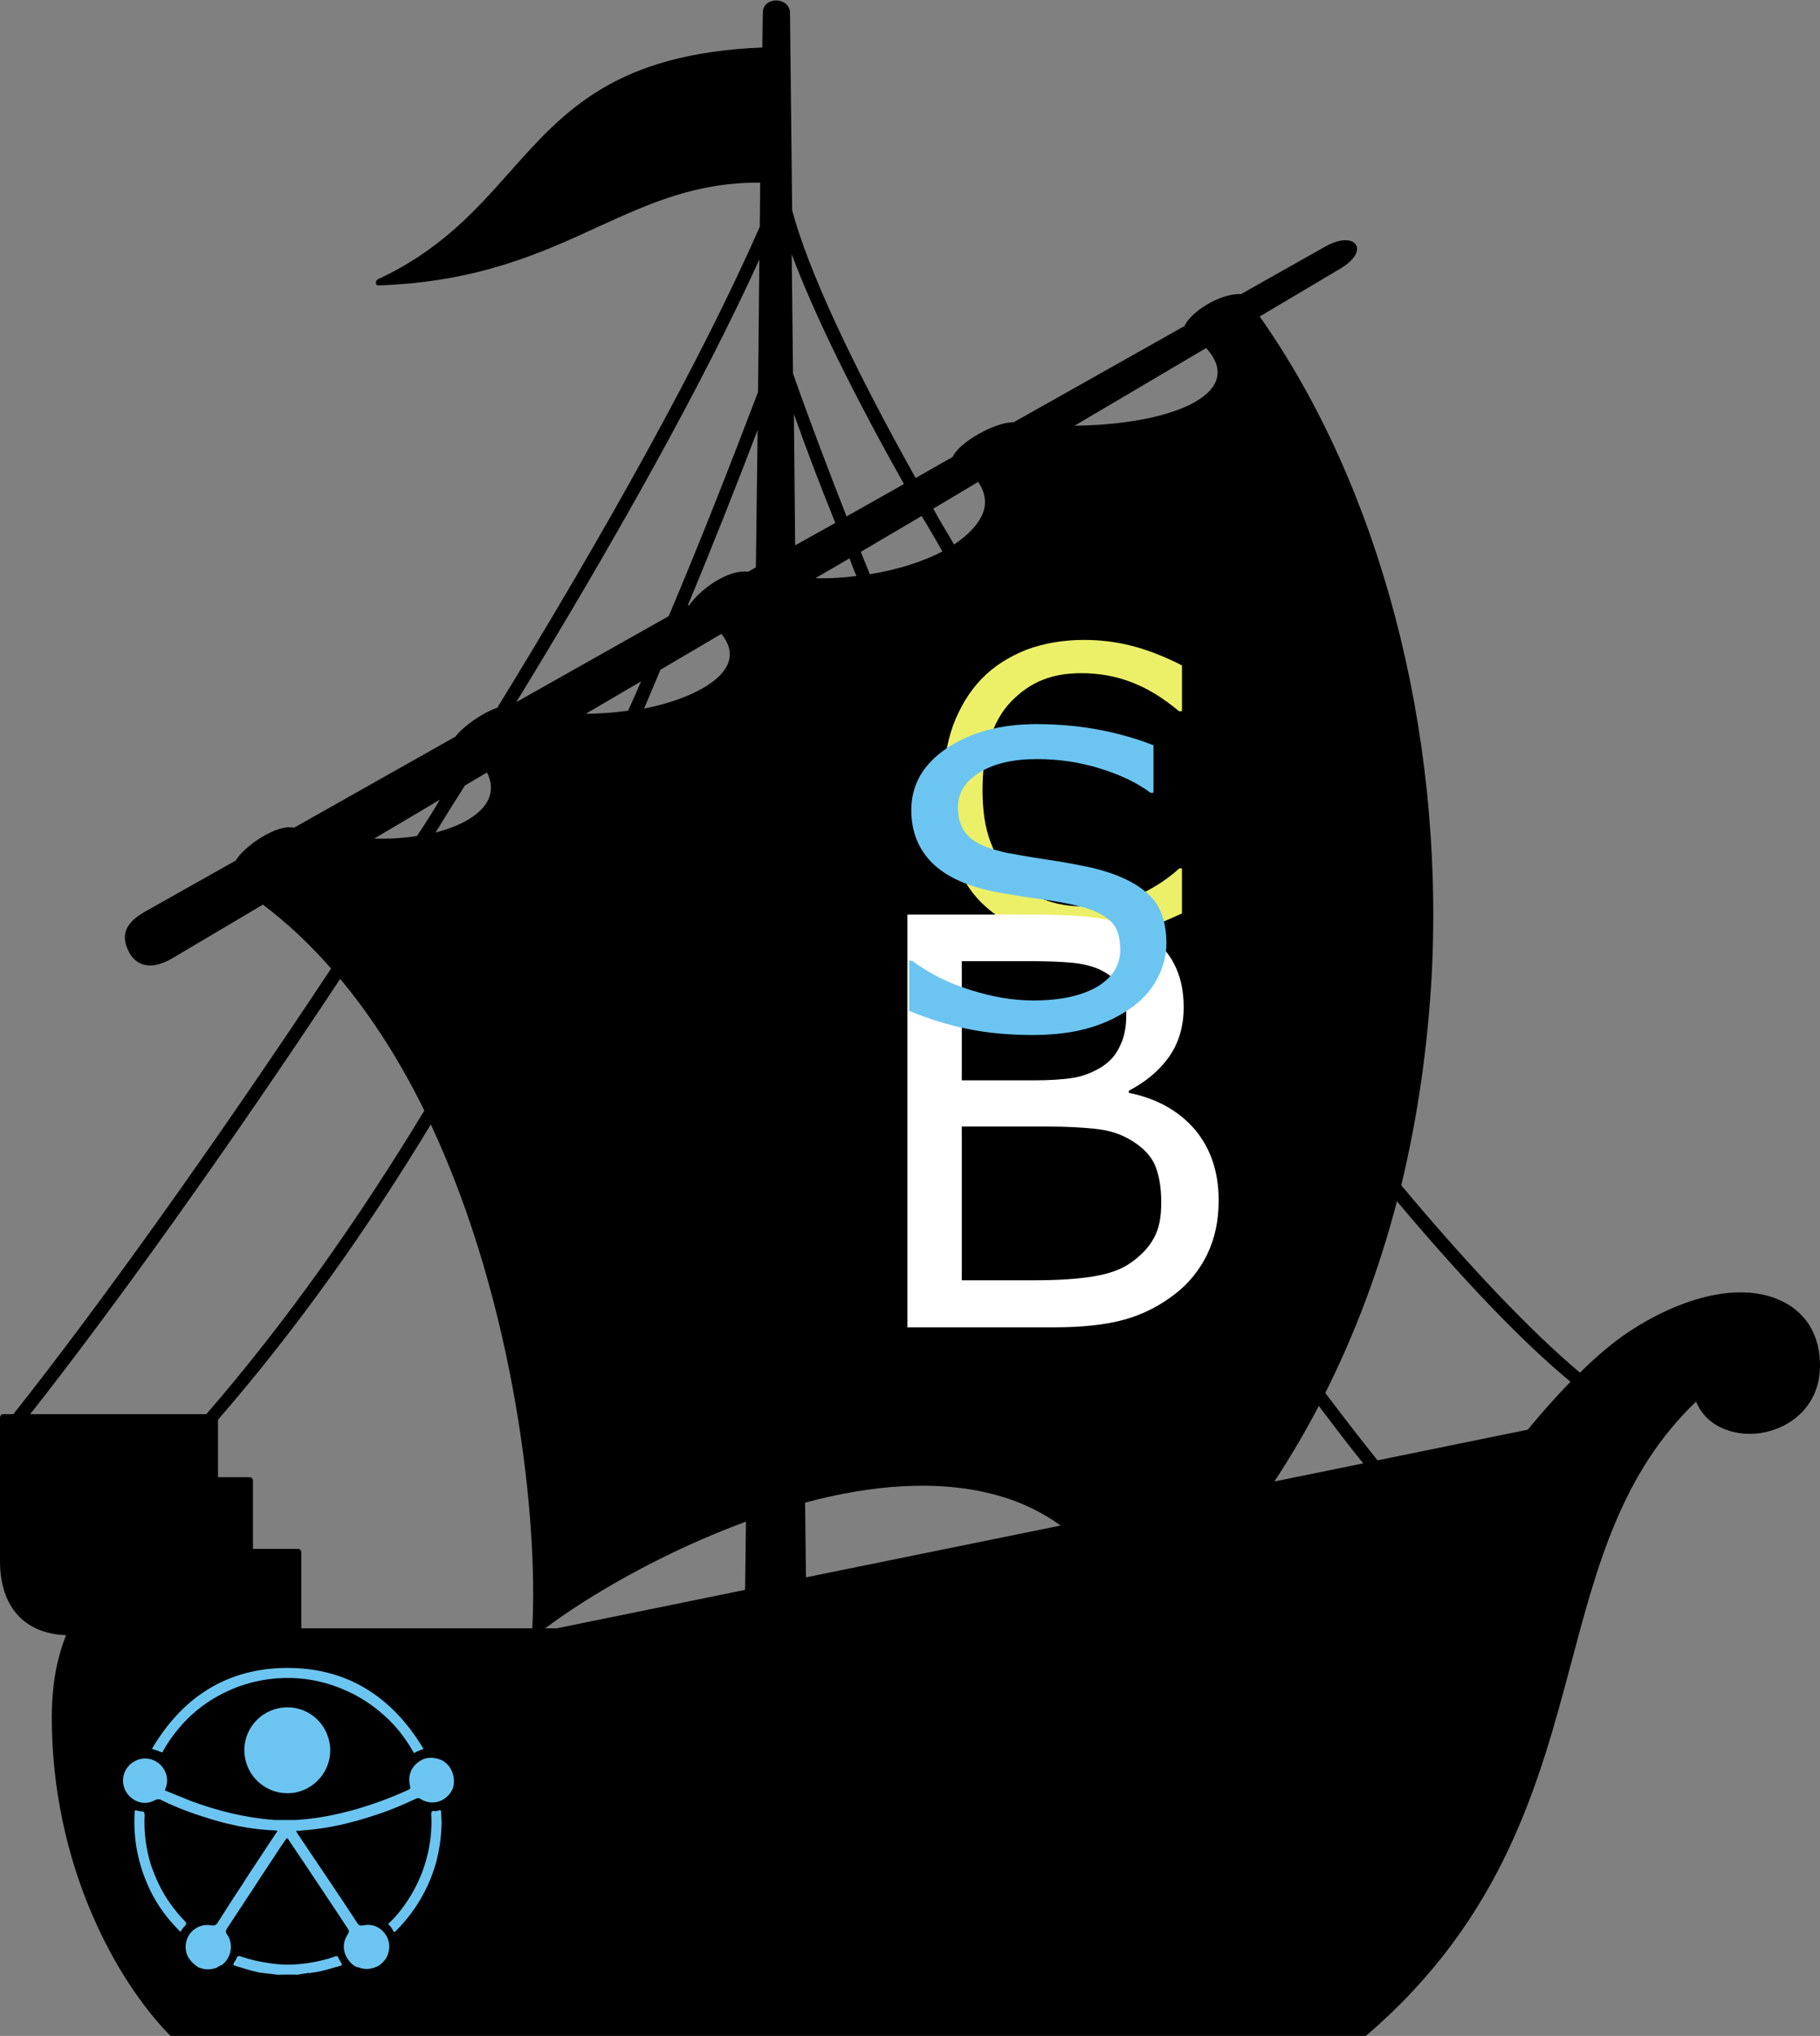
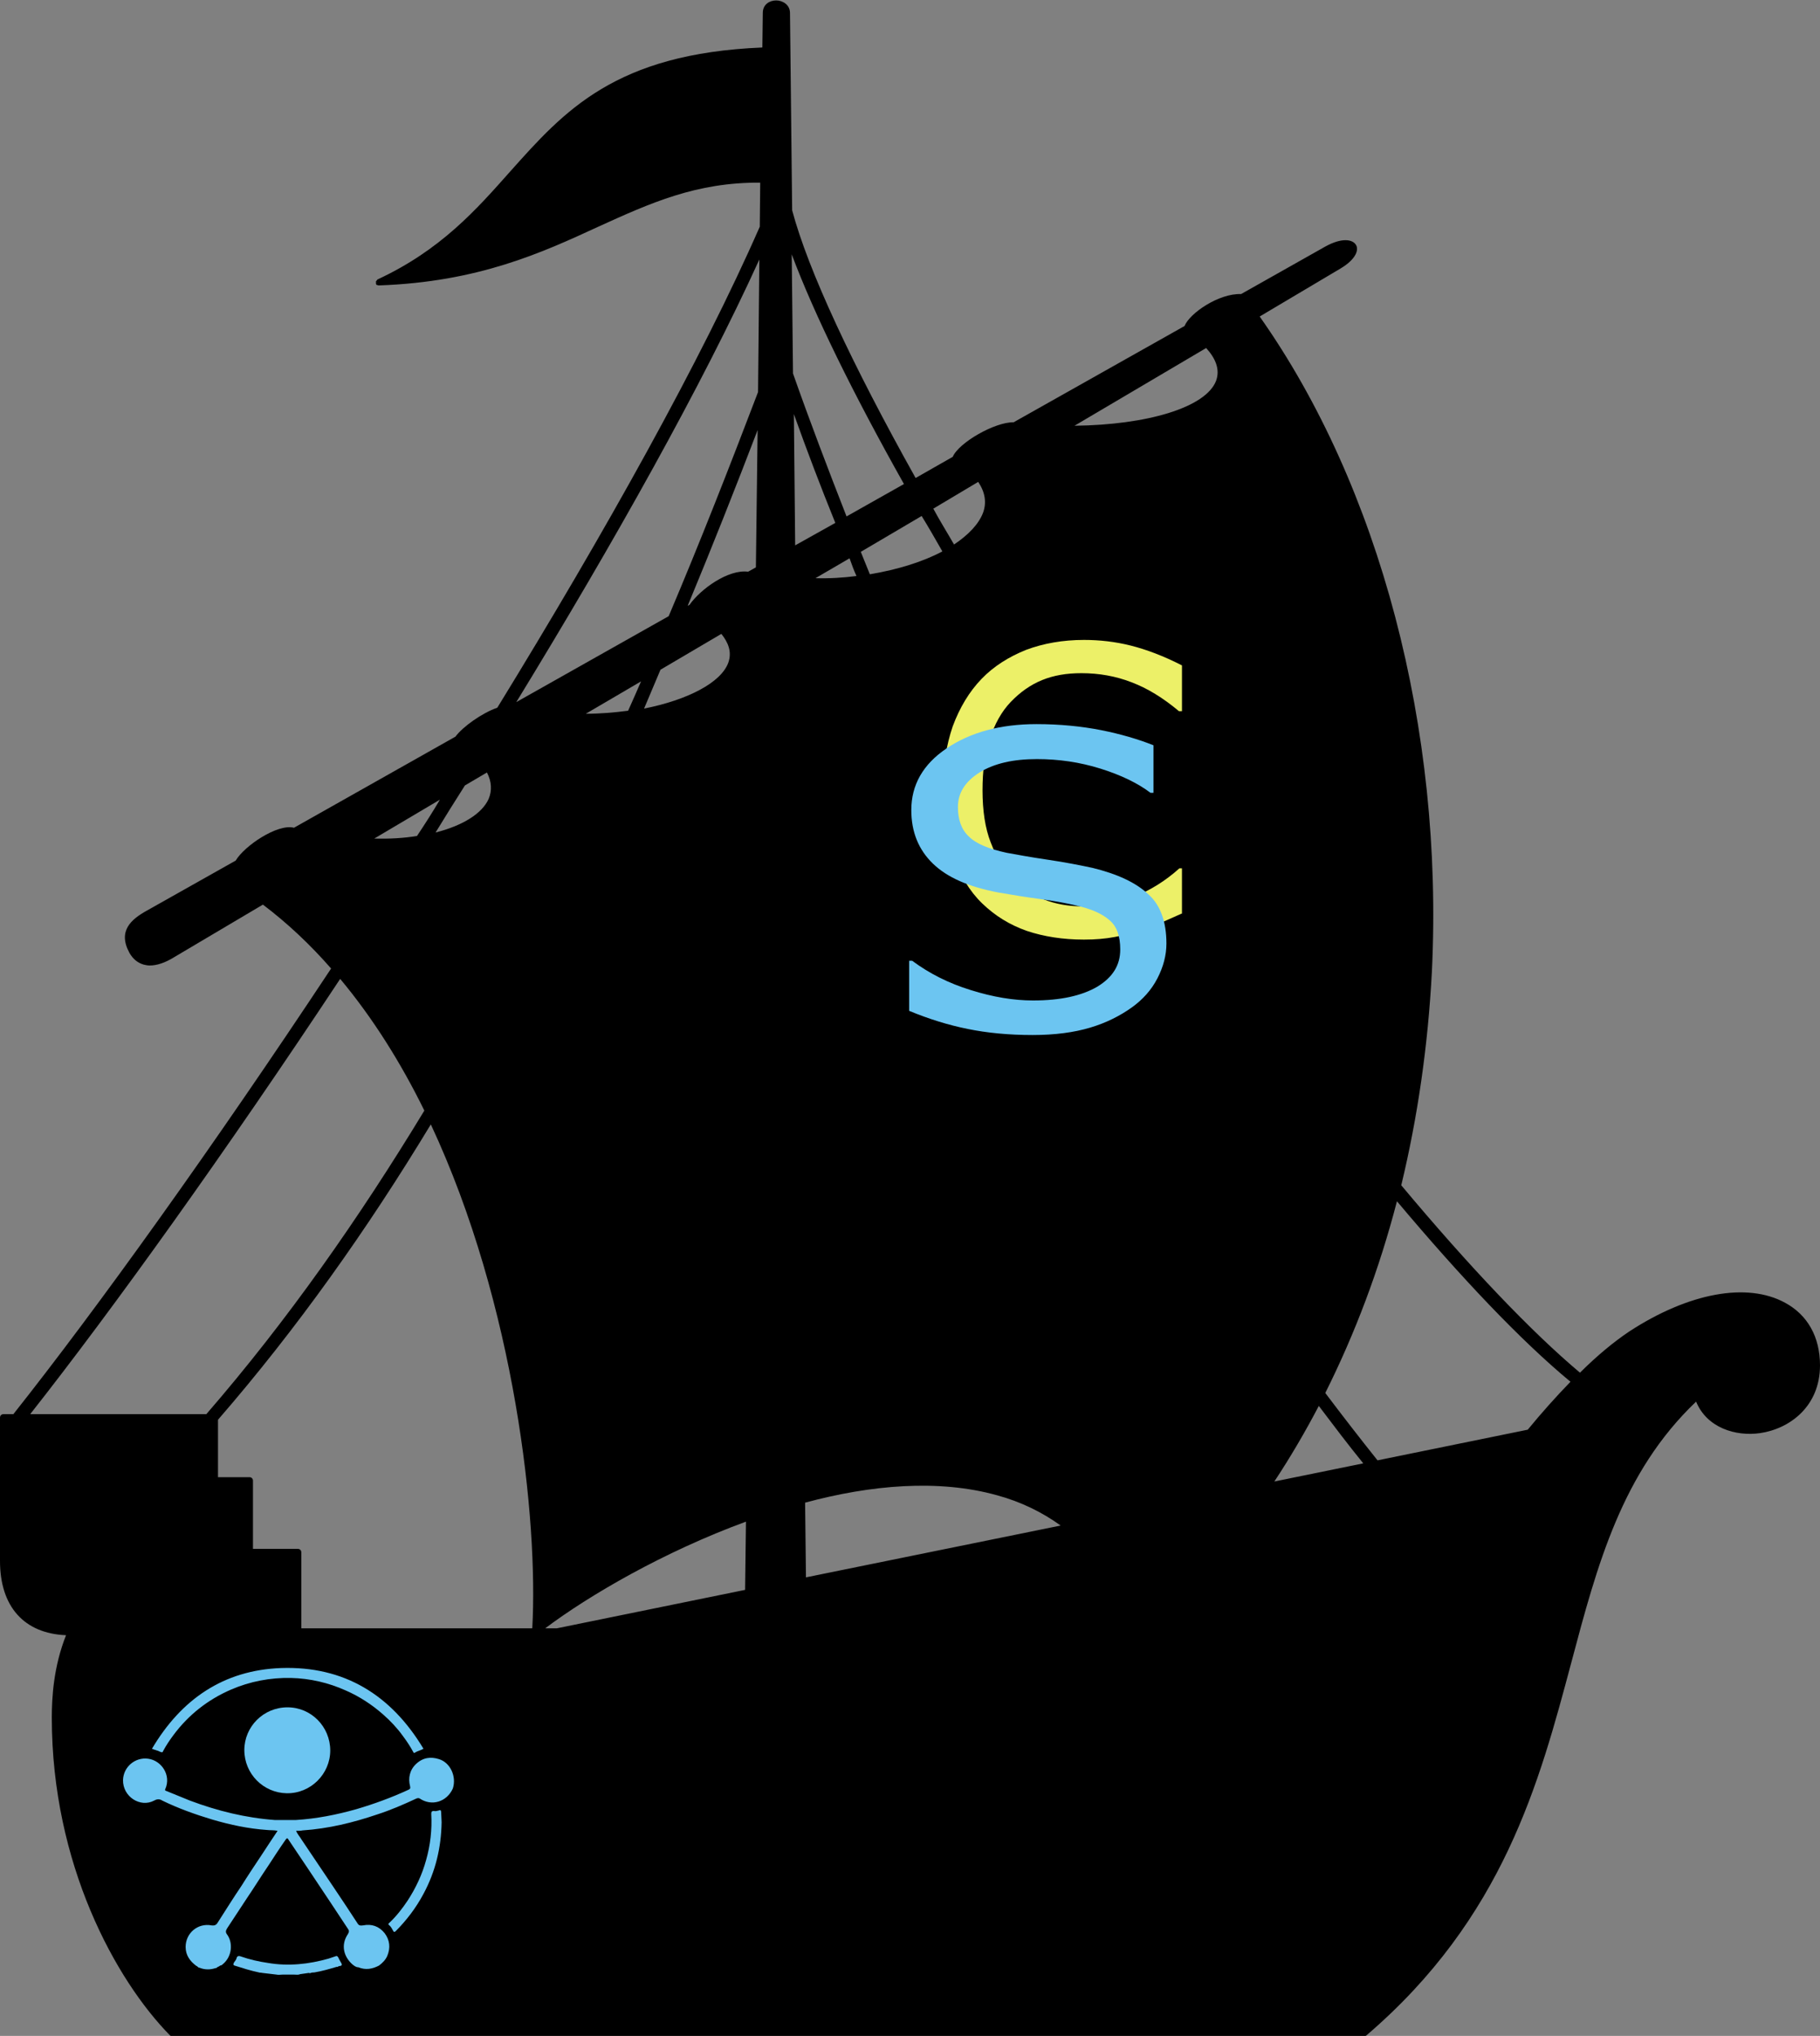
<svg xmlns="http://www.w3.org/2000/svg" xmlns:ns1="http://www.inkscape.org/namespaces/inkscape" xmlns:ns2="http://sodipodi.sourceforge.net/DTD/sodipodi-0.dtd" version="1.1" id="svg3507" ns1:output_extension="org.inkscape.output.svg.inkscape" ns1:version="0.48.5 r10040" ns2:docname="SÃ­mbolo de Coria del RÃ­o (Sevilla).svg" ns2:version="0.32" x="0px" y="0px" viewBox="0 0 421.6 471.5" style="enable-background:new 0 0 421.6 471.5;" xml:space="preserve">
  <rect x="0" y="0" width="421.6" height="471.5" fill="#808080" stroke="none" />
  <style type="text/css">
	.st0{fill:#6CC5F1;}
	.st1{fill:#ECF068;}
	.st2{fill:#FFFFFF;}
</style>
  <ns2:namedview bordercolor="#666666" borderopacity="1.0" gridtolerance="5" id="base" ns1:current-layer="layer5" ns1:cx="250" ns1:cy="250" ns1:document-units="px" ns1:guide-bbox="true" ns1:pageopacity="0" ns1:pageshadow="2" ns1:showpageshadow="false" ns1:window-height="745" ns1:window-maximized="1" ns1:window-width="1366" ns1:window-x="-8" ns1:window-y="-8" ns1:zoom="1.15" pagecolor="#ffffff" showgrid="false" showguides="true">
    <ns1:grid empspacing="5" enabled="true" id="grid3709" snapvisiblegridlinesonly="true" type="xygrid" visible="true">
		</ns1:grid>
  </ns2:namedview>
  <g id="layer1" transform="translate(0,-475)" ns1:groupmode="layer" ns1:label="Ornamentos">
</g>
  <g id="layer2" transform="translate(0,-475)" ns1:groupmode="layer" ns1:label="Timbre">
</g>
  <g id="layer3" transform="translate(0,-475)" ns1:groupmode="layer" ns1:label="Escudo">
</g>
  <g id="layer4" transform="translate(0,-475)" ns1:groupmode="layer" ns1:label="Piezas">
</g>
  <g id="g33521" transform="matrix(-0.634,0,0,0.634,532.938,1217.482)" ns1:label="Meubles" ns2:insensitive="true">
</g>
  <path d="M413.5,301.7c-8.8-4.8-22.3-2.3-36,6.6c-3.6,2.4-7.6,5.7-11.5,9.6c-11.3-9.5-25.5-24.4-41.4-43.4  c3.8-15.8,6.2-32.3,7.1-49.6c2.7-56.1-12.1-112.2-39.9-151.6l18.7-11.1c3.7-2.2,4.3-4.4,3.6-5.5c-0.8-1.3-3.3-1.7-7.1,0.4l-19.5,11  c-5.1-0.2-11.9,4.4-13.1,7.4c0,0,0,0,0,0l-39.6,22.3c-4.3-0.1-12.7,4.7-14.1,8l-8.6,4.9c-14.7-26.3-24.9-48.1-28.6-62l-0.5-45.7  c0-1.9-1.7-2.9-3.2-2.9c-1.5,0-3.1,0.9-3.1,2.9l-0.1,8c-34.1,1.4-45.9,14.7-58.4,28.7c-7.9,8.9-16.1,18.2-30.7,25c0,0,0,0,0,0  c0,0-0.1,0-0.1,0.1c0,0-0.1,0.1-0.1,0.1c0,0,0,0.1-0.1,0.1c0,0,0,0.1-0.1,0.1c0,0,0,0.1,0,0.1c0,0.1,0,0.1,0,0.2c0,0,0,0,0,0.1  c0,0,0,0,0,0.1c0,0,0,0,0,0.1c0,0,0,0,0,0c0,0.1,0.1,0.3,0.2,0.3c0,0,0,0,0.1,0c0.1,0.1,0.3,0.1,0.4,0.1c0,0,0,0,0,0  c23-0.8,37.8-7.6,50.8-13.6c12.1-5.5,22.7-10.3,37.5-10.2L176,52.5c-13.5,30.8-35.8,70.7-60.8,111.4c-3.5,1.2-8,4.4-9.7,6.7  l-37.4,21.1c0,0,0,0,0,0c-3.8-1-11.5,4.2-13.5,7.6L34,210.9c-3.6,2-6.8,4.7-4,9.8c0.8,1.4,1.9,2.3,3.3,2.7c0.4,0.1,0.9,0.2,1.4,0.2  c1.6,0,3.5-0.6,5.6-1.9l20.6-12.2c5.7,4.3,11,9.3,15.8,14.8c-27.2,41.1-54.1,78.6-73.6,103.2H0.8c-0.4,0-0.8,0.3-0.8,0.8v33.2  c0,10.6,5.6,16.8,15.3,17.2c-2.9,7.3-3.3,14.4-3.3,19.1c0,33.9,14.8,60.8,27.4,73.6c0.1,0.1,0.3,0.2,0.5,0.2h276.1  c0.2,0,0.4-0.1,0.5-0.2c31.8-27.2,40.1-58.7,47.5-86.4c6-22.6,11.7-44,28.9-60.4c2.5,6.1,9.2,8.1,14.8,7.3c6.9-1,13.9-6.2,13.9-15.7  C421.6,309.6,418.7,304.5,413.5,301.7z M107.7,181.9l5.1-3c1.1,2.1,1.2,4.2,0.4,6.1c-1.5,3.4-6,6.2-12.3,7.8  C103.1,189.2,105.4,185.5,107.7,181.9z M96.6,193.6c-3,0.5-6.3,0.7-9.9,0.6l15.2-9C100.2,188.1,98.4,190.9,96.6,193.6z M186.7,365.3  l-0.2-17.3c15.2-4.1,30.9-5.5,44.5-1.7c5.5,1.5,10.4,3.9,14.7,7L186.7,365.3z M281.7,88.2c-2.4,6.2-16,10.2-32.8,10.4l30.5-18  C281.5,82.9,282.7,85.5,281.7,88.2z M227.7,118.8c-1,2.6-3.4,5.1-6.7,7.3c-1.6-2.8-3.3-5.5-4.8-8.3l10.4-6.2  C228.2,114,228.6,116.4,227.7,118.8z M218.3,127.7c-4.5,2.4-10.3,4.2-16.8,5.3c-0.7-1.7-1.4-3.5-2.1-5.2l14.1-8.3  C215.1,122.1,216.7,124.9,218.3,127.7z M198.4,133.4c-3.1,0.4-6.3,0.6-9.5,0.5l7.9-4.6C197.3,130.7,197.8,132.1,198.4,133.4z   M148.5,157.8c-1,2.3-2,4.6-3,6.8c-3.1,0.4-6.4,0.7-9.8,0.7L148.5,157.8z M153,155.1l14.1-8.3c1.6,2,2.5,4.2,1.6,6.7  c-1.7,4.6-9.4,8.6-19.5,10.6C150.5,161.1,151.7,158.1,153,155.1z M172.8,352.4l-0.2,15.8l-43.6,8.9h-2.7  C136.4,369.5,153.7,359.4,172.8,352.4z M295.2,343.1c3.7-5.6,7.1-11.4,10.3-17.5c3.4,4.5,6.8,9,10.3,13.3L295.2,343.1z M184.2,126.3  l-0.3-30.4c3,8.4,6.2,16.8,9.6,25.2L184.2,126.3z M175.1,131.4l-1.8,1c-4.6-0.6-11,4-13.6,7.7l-0.4,0.2c5.6-13.5,11-27.1,16.2-40.7  L175.1,131.4z M123.3,377.1H69.8v-17.6c0-0.4-0.3-0.8-0.8-0.8H58.6v-15.8c0-0.4-0.3-0.8-0.8-0.8h-7.3v-13.3  c18.3-21.1,34.6-44.1,49.3-68.4C119.4,302.3,124.7,352.2,123.3,377.1z M363.8,320c-3.3,3.4-6.7,7.2-9.9,11.1l-34.8,7.1  c-4-5-8.1-10.3-12.1-15.6c6.9-13.8,12.5-28.6,16.6-44.4C338.4,295.8,352.2,310.4,363.8,320z M209.4,112.1l-13.3,7.5  c-4.3-11-8.5-22-12.4-33.1l-0.3-27.6C188.6,72.8,197.7,91.3,209.4,112.1z M175.6,90.8c-6.6,17.3-13.4,34.7-20.7,51.9l-35.3,19.9  c22.7-37.1,43-73.3,56.3-102.5L175.6,90.8z M78.8,226.7c7.6,9.1,14.1,19.5,19.5,30.5c-15.1,24.9-31.7,48.6-50.5,70.3H7  C26.3,303,52.4,266.6,78.8,226.7z" />
  <g id="layer6" transform="translate(0,-475)" ns1:groupmode="layer" ns1:label="Borde 3px">
</g>
  <g>
    <path class="st0" d="M101.7,407.4c-1.9-0.6-3.7-0.4-5.3,1.1c-1.5,1.4-1.9,3.3-1.4,5.2c0.1,0.5,0,0.6-0.4,0.8   c-3.9,1.8-8,3.3-12.1,4.5c-4.6,1.3-9.2,2.2-14,2.5c-1.6,0-3.2,0-4.8,0c-6.8-0.5-13.3-2.1-19.7-4.5c-1.8-0.7-3.6-1.5-5.4-2.2   c-0.2-0.1-0.5-0.1-0.3-0.5c1.4-3.2-0.9-6.6-4-7c-3-0.4-5.7,1.9-5.8,4.9c-0.1,3.9,4,6.5,7.2,4.8c0.7-0.4,1.3-0.4,1.9,0   c3.7,1.8,7.6,3.2,11.6,4.4c4.1,1.2,8.3,2.1,12.6,2.4c0.8,0.1,1.6,0,2.5,0.2c-1.3,1.9-2.5,3.8-3.7,5.6c-1.6,2.4-3.2,4.8-4.7,7.2   c-1.9,2.8-3.7,5.7-5.5,8.5c-0.3,0.5-0.7,0.7-1.4,0.6c-3.2-0.6-6,1.8-6,5c0,1.9,1,3.3,2.5,4.4c0.1,0,0.2,0.1,0.3,0.2   c0.1,0.1,0.2,0.2,0.4,0.2c1.2,0.5,2.5,0.5,3.7,0.1c0.1,0,0.3,0,0.4-0.2c0.2-0.1,0.5-0.2,0.7-0.4c0.2,0,0.4-0.1,0.6-0.3   c2.2-1.8,2.4-5,1-6.9c-0.4-0.5-0.3-0.9,0-1.4c1.5-2.3,3.1-4.7,4.6-7c1.7-2.5,3.3-5.1,5-7.6c1.3-2,2.6-4,4-6c0.2-0.3,0.4-0.4,0.6,0   c1.5,2.2,3,4.5,4.5,6.7c1.8,2.7,3.6,5.4,5.4,8.1c1.3,2,2.6,3.9,3.9,5.9c0.3,0.4,0.3,0.7,0,1.2c-1.7,2.5-1,5.2,1,7   c0.4,0.3,0.8,0.7,1.4,0.7c1.7,0.7,3.3,0.4,4.8-0.4c0.8-0.6,1.5-1.3,1.9-2.2c0.8-1.9,0.6-3.7-0.6-5.3c-1.3-1.6-3-2.2-5-1.8   c-0.7,0.1-1,0-1.3-0.5c-1.9-2.9-3.8-5.8-5.7-8.6c-2.4-3.6-4.8-7.1-7.2-10.7c-0.4-0.7-1-1.3-1.3-2.1c0.6,0,1,0,1.5-0.1   c6-0.4,11.7-1.8,17.3-3.7c3.1-1,6.1-2.3,9.1-3.7c0.3-0.1,0.5-0.1,0.7,0c2.8,1.9,6.3,0.8,7.7-2.3   C105.8,411.4,104.3,408.2,101.7,407.4z" />
    <path class="st0" d="M37.8,405.5c0.7-1.3,1.5-2.5,2.4-3.7c3.5-4.7,8-8.2,13.3-10.5c4.4-1.9,9.1-2.8,13.9-2.7   c4.4,0.1,8.7,1.1,12.7,2.9c3.2,1.4,6.1,3.3,8.7,5.6c1.7,1.5,3.2,3.1,4.5,4.9c0.9,1.2,1.7,2.4,2.4,3.7c0.1,0.1,0.1,0.4,0.4,0.2   c0.6-0.4,1.3-0.5,2-0.9c-7.5-12.5-18.4-19.2-33-18.7c-13.3,0.5-23.1,7.2-29.9,18.7c0.7,0.3,1.4,0.4,1.9,0.7   C37.6,405.9,37.7,405.8,37.8,405.5z" />
    <path class="st0" d="M56.6,405.3c0,5.5,4.4,9.9,9.8,10c5.6,0.1,10.1-4.5,10.1-9.9c0-5.5-4.4-10-9.9-10   C61,395.4,56.6,399.9,56.6,405.3z" />
    <path class="st0" d="M101.6,419.3c-0.4,0.1-0.7,0.2-1.1,0.1c-0.5,0-0.6,0.2-0.6,0.7c0.2,3.6-0.2,7.2-1.2,10.7   c-0.9,3.3-2.4,6.5-4.3,9.4c-1.2,1.8-2.6,3.6-4.2,5.1c-0.1,0.1-0.4,0.3-0.1,0.5c0.5,0.4,0.7,0.9,1,1.4c0.1,0.2,0.2,0.3,0.5,0.1   c2.6-2.6,4.8-5.5,6.5-8.7c2.8-5.2,4.1-10.7,4.2-16.6c0-0.7-0.1-1.5-0.1-2.2C102.2,419.2,102,419.1,101.6,419.3z" />
-     <path class="st0" d="M42.9,445c-1.3-1.3-2.4-2.7-3.5-4.2c-2-2.8-3.4-5.9-4.5-9.1c-1.1-3.7-1.6-7.5-1.4-11.3c0-0.6-0.1-0.9-0.7-0.9   c-0.4,0-0.7-0.1-1.1-0.2c-0.4-0.1-0.5-0.1-0.5,0.3c-0.4,6.3,0.8,12.3,3.5,18c1.1,2.3,2.5,4.5,4.1,6.5c0.9,1.1,1.9,2.2,3,3.3   c0.3-0.5,0.7-1.1,1.1-1.4C43.2,445.5,43.2,445.3,42.9,445z" />
    <path class="st0" d="M78.4,453.4c-0.2-0.4-0.4-0.5-0.8-0.3c-0.5,0.2-1,0.3-1.5,0.5c-4.6,1.3-9.3,1.8-14,1c-2.1-0.3-4.3-0.8-6.3-1.5   c-0.5-0.2-0.9-0.1-1,0.4c-0.1,0.4-0.4,0.7-0.6,1c-0.1,0.3-0.3,0.5,0.1,0.7c1.9,0.6,3.8,1.2,5.7,1.6c0.2,0.1,0.5,0,0.7,0.1l0,0   c1.1,0.1,2.3,0.3,3.4,0.4c0.4,0.1,0.9,0,1.3,0c0.1,0,0.3,0,0.4,0c0.7,0,1.4,0,2,0c0.1,0,0.3,0,0.4,0c0.4,0,0.9,0.1,1.3-0.1   c0.7-0.1,1.4-0.2,2.1-0.3c0.1,0.1,0.2,0.1,0.4,0c0.3-0.1,0.6-0.1,0.8-0.1c1.8-0.3,3.5-0.8,5.2-1.3c0.2,0.1,0.3-0.1,0.4-0.1   c0.1-0.1,0.3-0.1,0.4-0.1c0.5-0.1,0.4-0.4,0.3-0.6C78.9,454.3,78.6,453.9,78.4,453.4z" />
  </g>
  <path class="st1" d="M273.9,211.5c-1.6,0.7-3.1,1.4-4.5,2c-1.3,0.6-3.1,1.3-5.2,2c-1.8,0.6-3.8,1.1-6,1.5c-2.1,0.4-4.5,0.6-7.1,0.6  c-4.9,0-9.3-0.7-13.2-2c-4-1.4-7.4-3.5-10.4-6.4c-2.9-2.8-5.1-6.5-6.7-10.9c-1.6-4.4-2.4-9.5-2.4-15.3c0-5.5,0.8-10.4,2.3-14.8  c1.6-4.3,3.8-8,6.7-11c2.8-2.9,6.3-5.1,10.3-6.7c4-1.5,8.5-2.3,13.4-2.3c3.6,0,7.2,0.4,10.8,1.3c3.6,0.9,7.6,2.4,11.9,4.6v10.6h-0.7  c-3.7-3.1-7.3-5.3-11-6.7c-3.6-1.4-7.5-2.1-11.6-2.1c-3.4,0-6.4,0.5-9.1,1.6c-2.7,1.1-5.1,2.8-7.3,5.1c-2.1,2.2-3.7,5.1-4.8,8.5  c-1.2,3.4-1.7,7.4-1.7,11.9c0,4.7,0.6,8.8,1.9,12.1c1.3,3.4,2.9,6.1,4.9,8.3c2.1,2.2,4.5,3.9,7.4,4.9c2.8,1.1,5.8,1.6,8.9,1.6  c4.3,0,8.3-0.7,12-2.2c3.7-1.5,7.3-3.7,10.5-6.6h0.6V211.5z" />
-   <path class="st2" d="M282.3,278c0,4.8-0.9,8.9-2.7,12.6c-1.8,3.6-4.2,6.6-7.3,9c-3.6,2.8-7.5,4.8-11.8,6c-4.3,1.2-9.8,1.8-16.4,1.8  h-33.9v-95.6h28.3c7,0,12.2,0.3,15.7,0.8c3.5,0.5,6.8,1.6,10,3.2c3.5,1.8,6.1,4.2,7.6,7.1c1.6,2.9,2.4,6.3,2.4,10.4  c0,4.5-1.2,8.4-3.5,11.6c-2.3,3.2-5.4,5.7-9.2,7.7v0.5c6.5,1.3,11.6,4.2,15.3,8.5C280.4,265.9,282.3,271.3,282.3,278z M260.9,234.9  c0-2.3-0.4-4.3-1.2-5.8c-0.8-1.6-2-2.9-3.7-3.9c-2-1.2-4.5-1.9-7.3-2.2c-2.9-0.3-6.4-0.4-10.7-0.4h-15.2v27.6h16.4  c4,0,7.1-0.2,9.5-0.6c2.4-0.4,4.5-1.3,6.5-2.5c2-1.3,3.4-2.9,4.3-5C260.5,240.1,260.9,237.7,260.9,234.9z M269,278.5  c0-3.9-0.6-6.9-1.7-9.2c-1.2-2.3-3.3-4.2-6.3-5.8c-2.1-1.1-4.5-1.8-7.5-2.1c-2.9-0.3-6.5-0.5-10.7-0.5h-20v35.6h16.8  c5.6,0,10.1-0.3,13.7-0.9c3.6-0.6,6.5-1.6,8.7-3.2c2.4-1.7,4.2-3.6,5.3-5.7C268.5,284.6,269,281.9,269,278.5z" />
  <path class="st0" d="M270.2,218.5c0,2.7-0.7,5.4-2.1,8.1c-1.4,2.7-3.4,4.9-5.9,6.7c-2.8,2-6,3.6-9.7,4.7c-3.7,1.1-8.1,1.7-13.3,1.7  c-5.6,0-10.6-0.5-15-1.4c-4.5-0.9-9-2.3-13.6-4.2v-11.6h0.7c3.9,2.9,8.4,5.2,13.6,6.8c5.1,1.6,9.9,2.4,14.4,2.4  c6.4,0,11.3-1.1,14.9-3.2c3.6-2.2,5.3-5,5.3-8.6c0-3.1-0.8-5.4-2.5-6.8c-1.7-1.5-4.2-2.6-7.7-3.4c-2.6-0.6-5.4-1.1-8.4-1.5  c-3-0.4-6.2-0.9-9.6-1.5c-6.9-1.3-11.9-3.5-15.2-6.7c-3.3-3.2-5-7.3-5-12.4c0-5.8,2.7-10.6,8.2-14.3c5.5-3.7,12.4-5.6,20.8-5.6  c5.4,0,10.4,0.5,15,1.4c4.5,0.9,8.6,2.1,12.1,3.5v11h-0.7c-2.9-2.2-6.8-4.1-11.6-5.6c-4.8-1.5-9.7-2.2-14.7-2.2  c-5.5,0-9.9,1-13.3,3.1c-3.3,2.1-5,4.7-5,8c0,2.9,0.8,5.2,2.5,6.8c1.7,1.7,4.6,2.9,8.8,3.8c2.2,0.4,5.4,1,9.5,1.6  c4.1,0.6,7.6,1.3,10.4,1.9c5.7,1.4,10.1,3.4,13,6.2C268.8,209.6,270.2,213.5,270.2,218.5z" />
</svg>